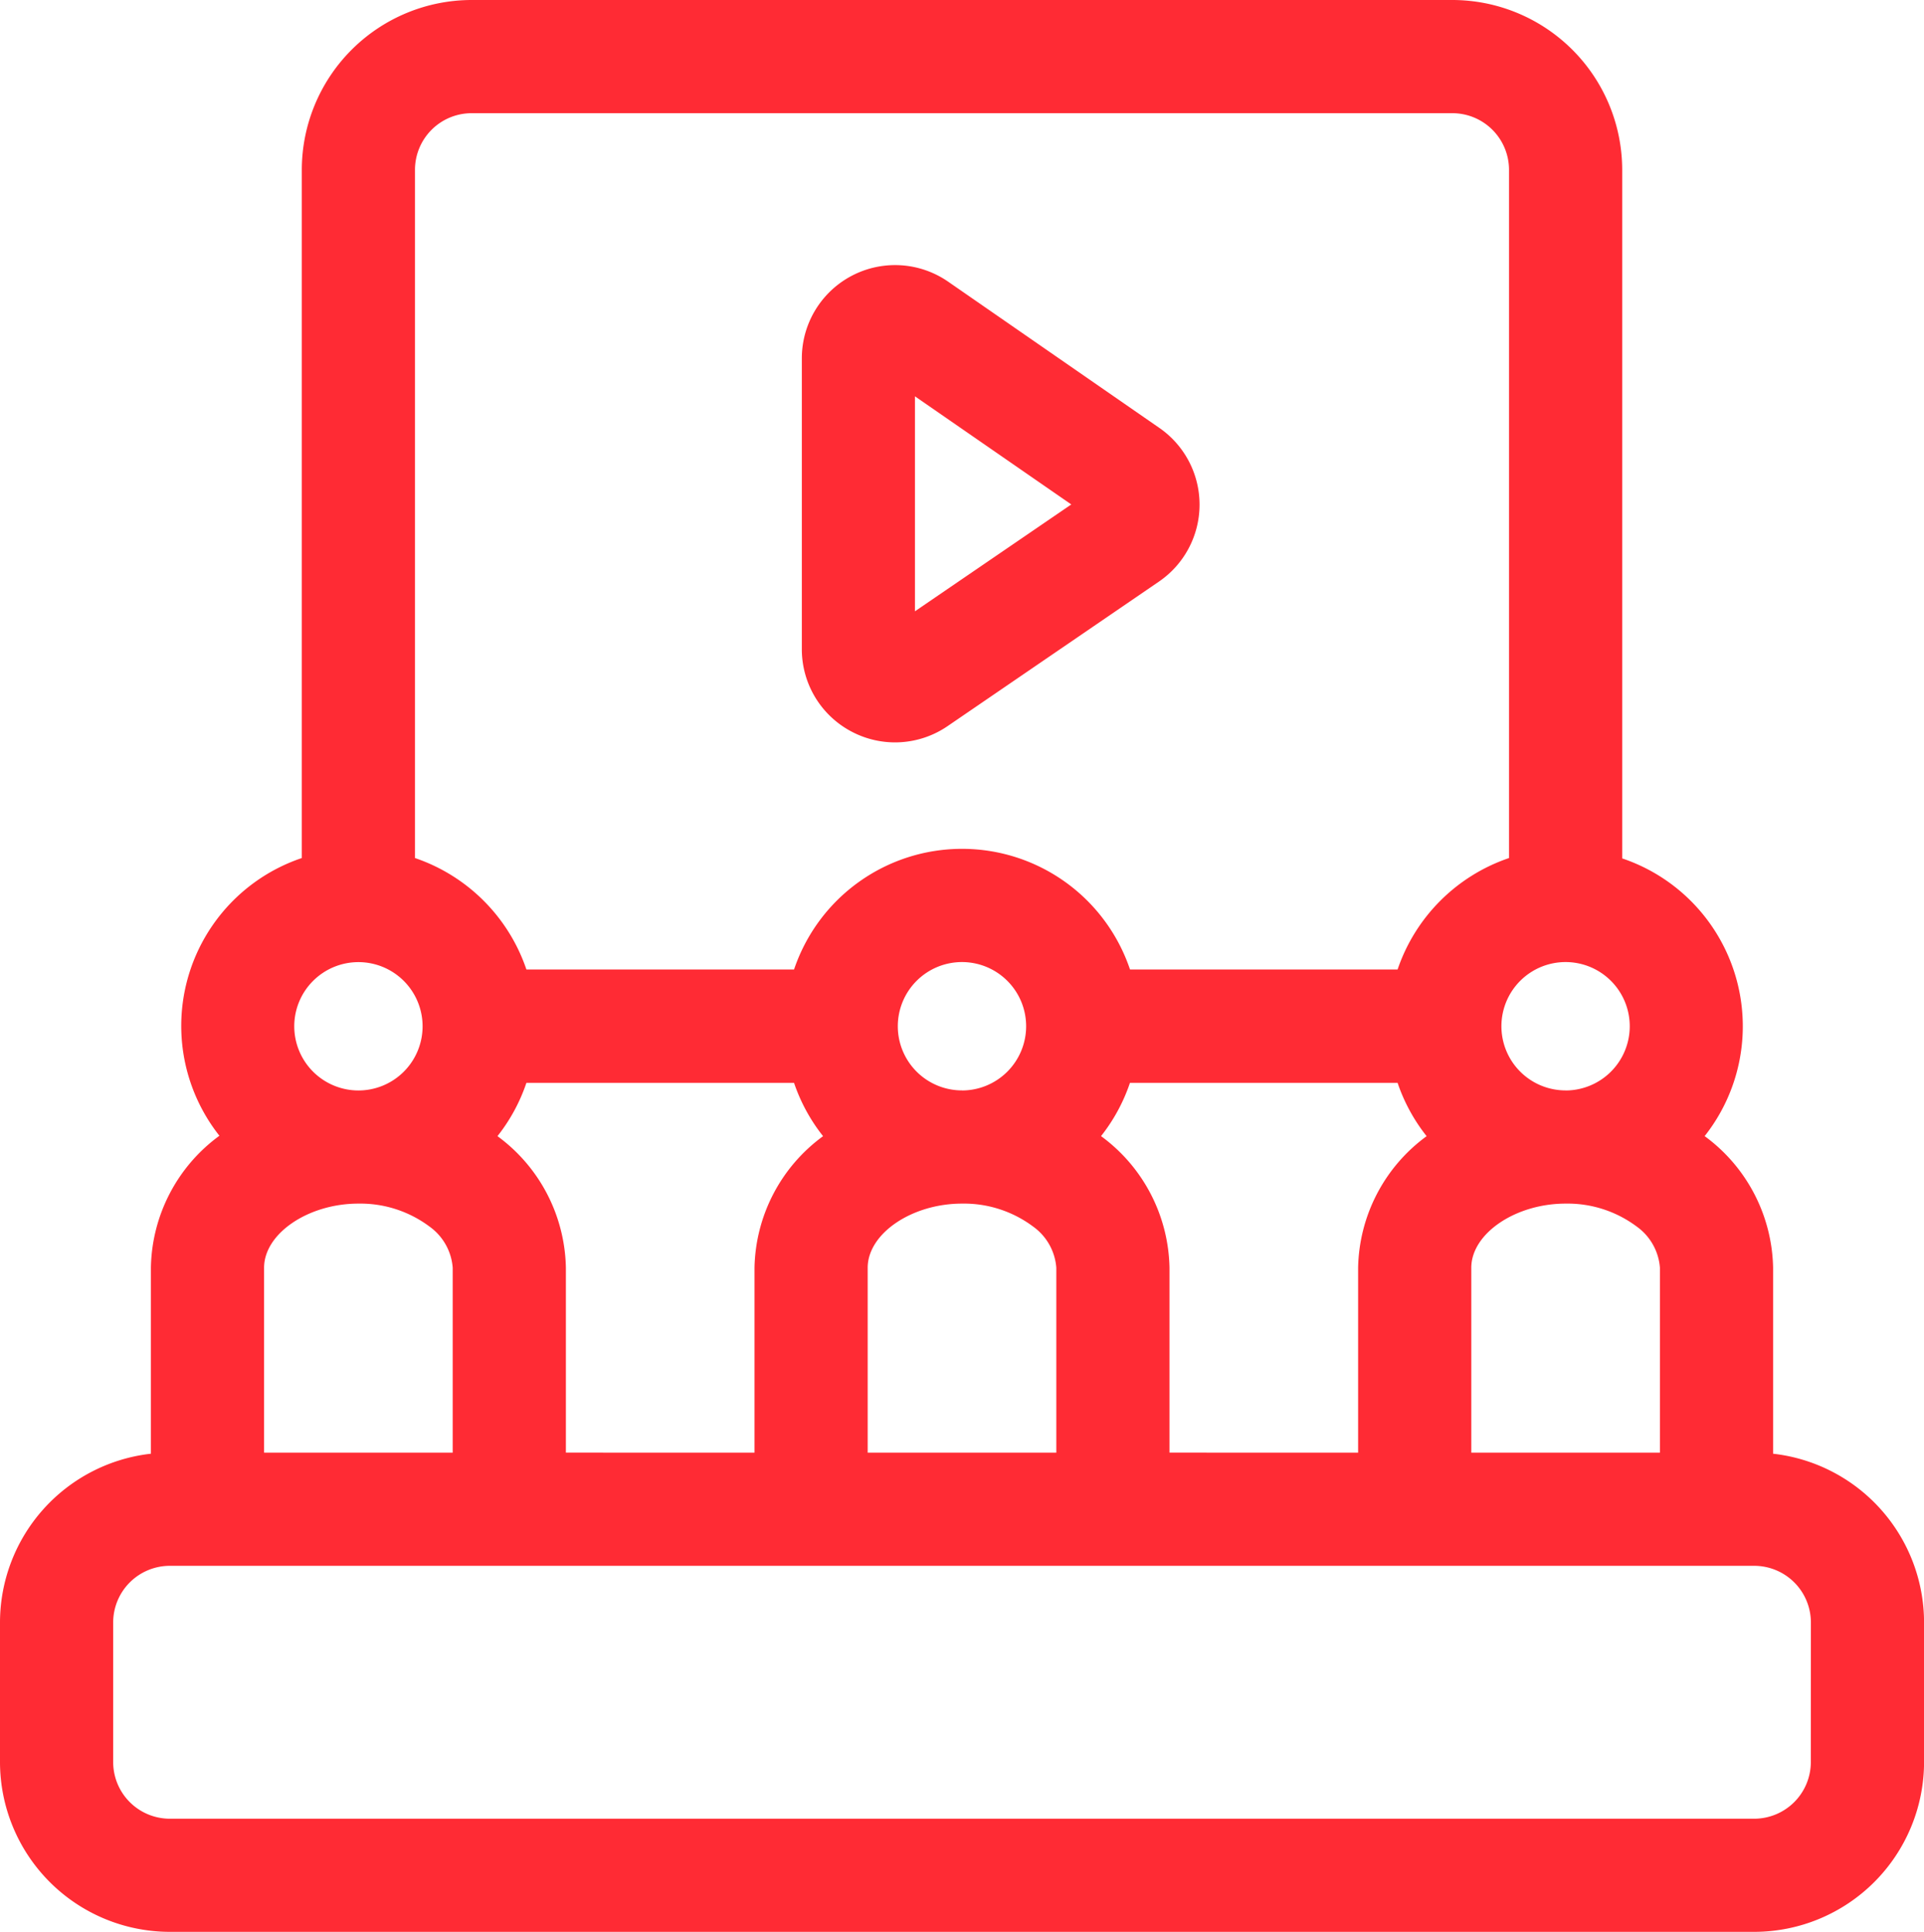
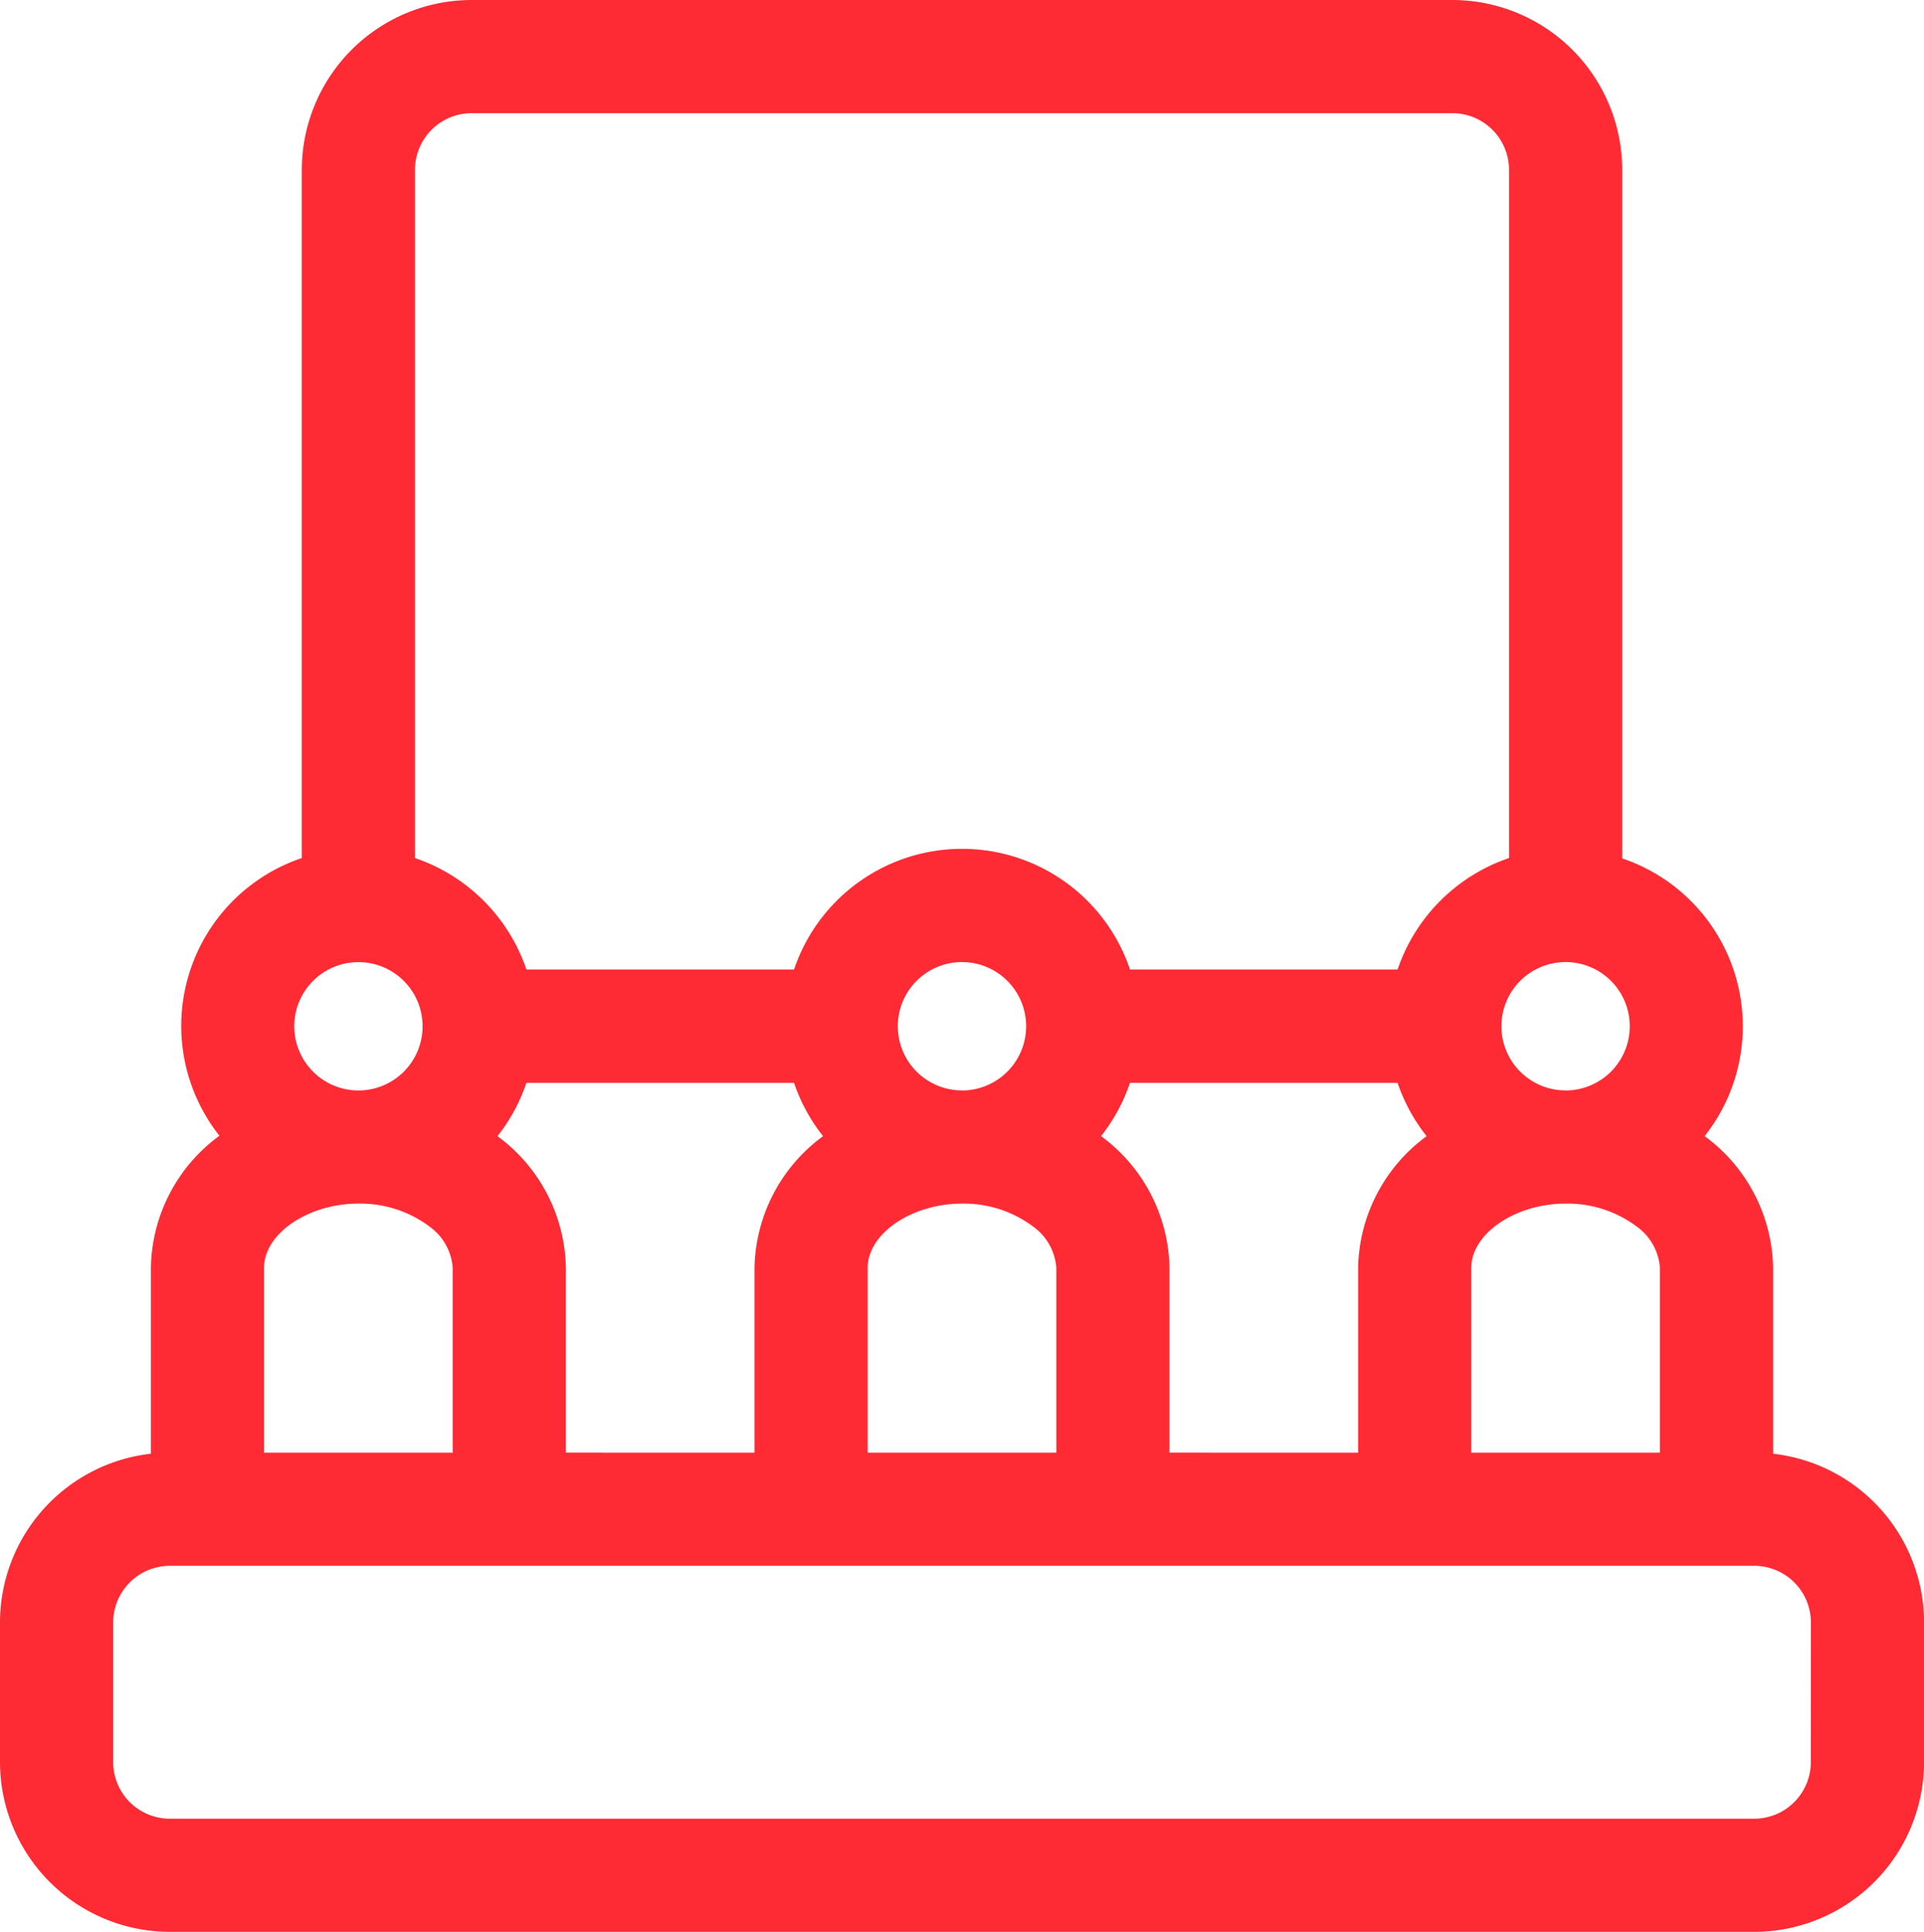
<svg xmlns="http://www.w3.org/2000/svg" width="31.875" height="32" viewBox="0 0 31.875 32">
  <g id="aula-online" transform="translate(-1)">
    <path id="Caminho_1029" data-name="Caminho 1029" d="M30.375,24.08V21a2.765,2.765,0,0,0-1.086-2.145l-.048-.036a2.934,2.934,0,0,0-1.366-4.6V2.813A2.816,2.816,0,0,0,25.063,0H8.813A2.816,2.816,0,0,0,6,2.813v11.4a2.934,2.934,0,0,0-1.365,4.6A2.763,2.763,0,0,0,3.5,21v3.08A2.816,2.816,0,0,0,1,26.875v2.313A2.816,2.816,0,0,0,3.813,32h26.25a2.816,2.816,0,0,0,2.813-2.813V26.875A2.816,2.816,0,0,0,30.375,24.08Zm-10-.018V21a2.765,2.765,0,0,0-1.086-2.145l-.048-.036a2.934,2.934,0,0,0,.479-.882h4.434a2.935,2.935,0,0,0,.481.883A2.763,2.763,0,0,0,23.5,21v3.063Zm-10,0V21a2.765,2.765,0,0,0-1.086-2.145l-.047-.036a2.934,2.934,0,0,0,.479-.882h4.434a2.935,2.935,0,0,0,.481.883A2.763,2.763,0,0,0,13.5,21v3.063ZM5.375,21c0-.566.73-1.063,1.563-1.063a1.914,1.914,0,0,1,1.18.382A.923.923,0,0,1,8.5,21v3.063H5.375Zm11.563-2.938A1.063,1.063,0,1,1,18,17,1.064,1.064,0,0,1,16.938,18.063ZM15.375,21c0-.566.73-1.063,1.563-1.063a1.914,1.914,0,0,1,1.18.382A.923.923,0,0,1,18.5,21v3.063H15.375Zm10,0c0-.566.73-1.063,1.563-1.063a1.914,1.914,0,0,1,1.18.382A.923.923,0,0,1,28.5,21v3.063H25.375Zm1.563-2.938A1.063,1.063,0,1,1,28,17,1.064,1.064,0,0,1,26.938,18.063ZM8.813,1.875h16.25A.939.939,0,0,1,26,2.813v11.4a2.95,2.95,0,0,0-1.846,1.846H19.721a2.937,2.937,0,0,0-5.566,0H9.721a2.95,2.95,0,0,0-1.846-1.846V2.813A.939.939,0,0,1,8.813,1.875ZM5.875,17a1.063,1.063,0,1,1,1.063,1.063A1.064,1.064,0,0,1,5.875,17ZM31,29.188a.939.939,0,0,1-.938.938H3.813a.939.939,0,0,1-.938-.938V26.875a.939.939,0,0,1,.938-.938h26.25a.939.939,0,0,1,.938.938Z" fill="#ff2b34" />
-     <path id="Caminho_1030" data-name="Caminho 1030" d="M214.347,77.974a1.541,1.541,0,0,0,1.593-.091l3.5-2.393a1.545,1.545,0,0,0,.007-2.546h0l-3.5-2.423a1.545,1.545,0,0,0-2.423,1.271v4.816A1.541,1.541,0,0,0,214.347,77.974Zm1.051-5.553,2.59,1.791-2.59,1.77Z" transform="translate(-199.24 -65.856)" fill="#ff2b34" />
  </g>
</svg>